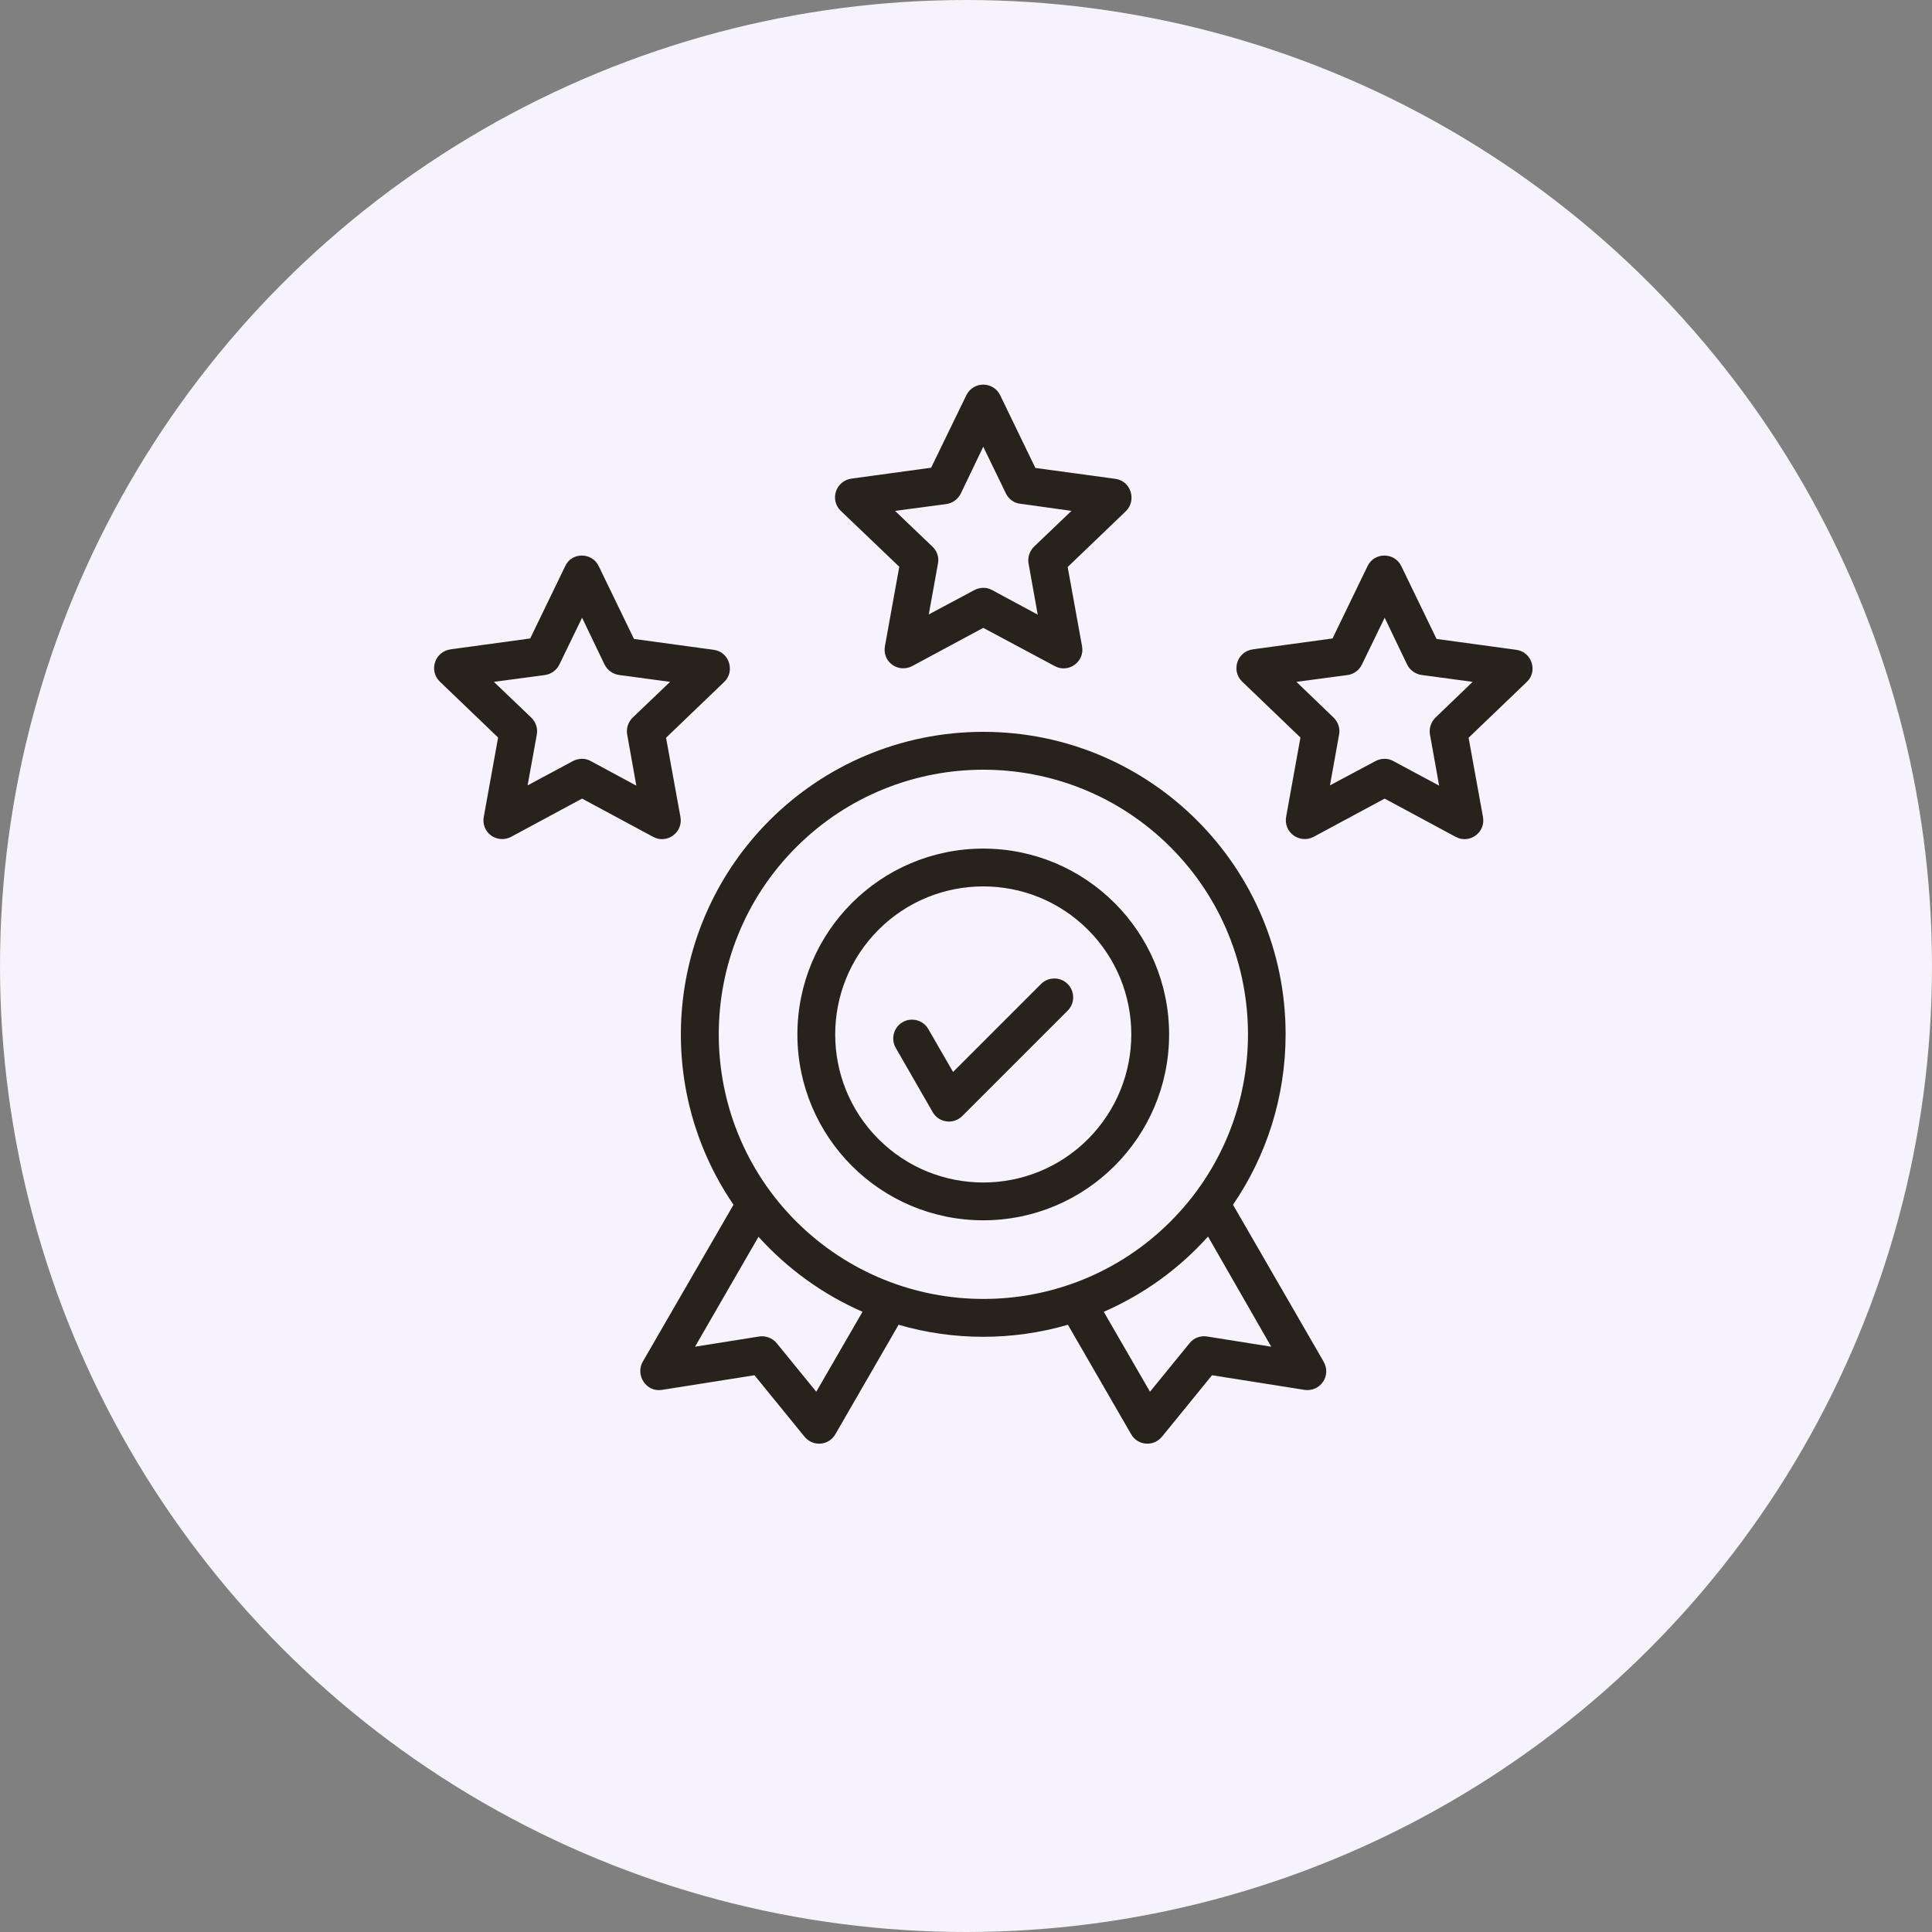
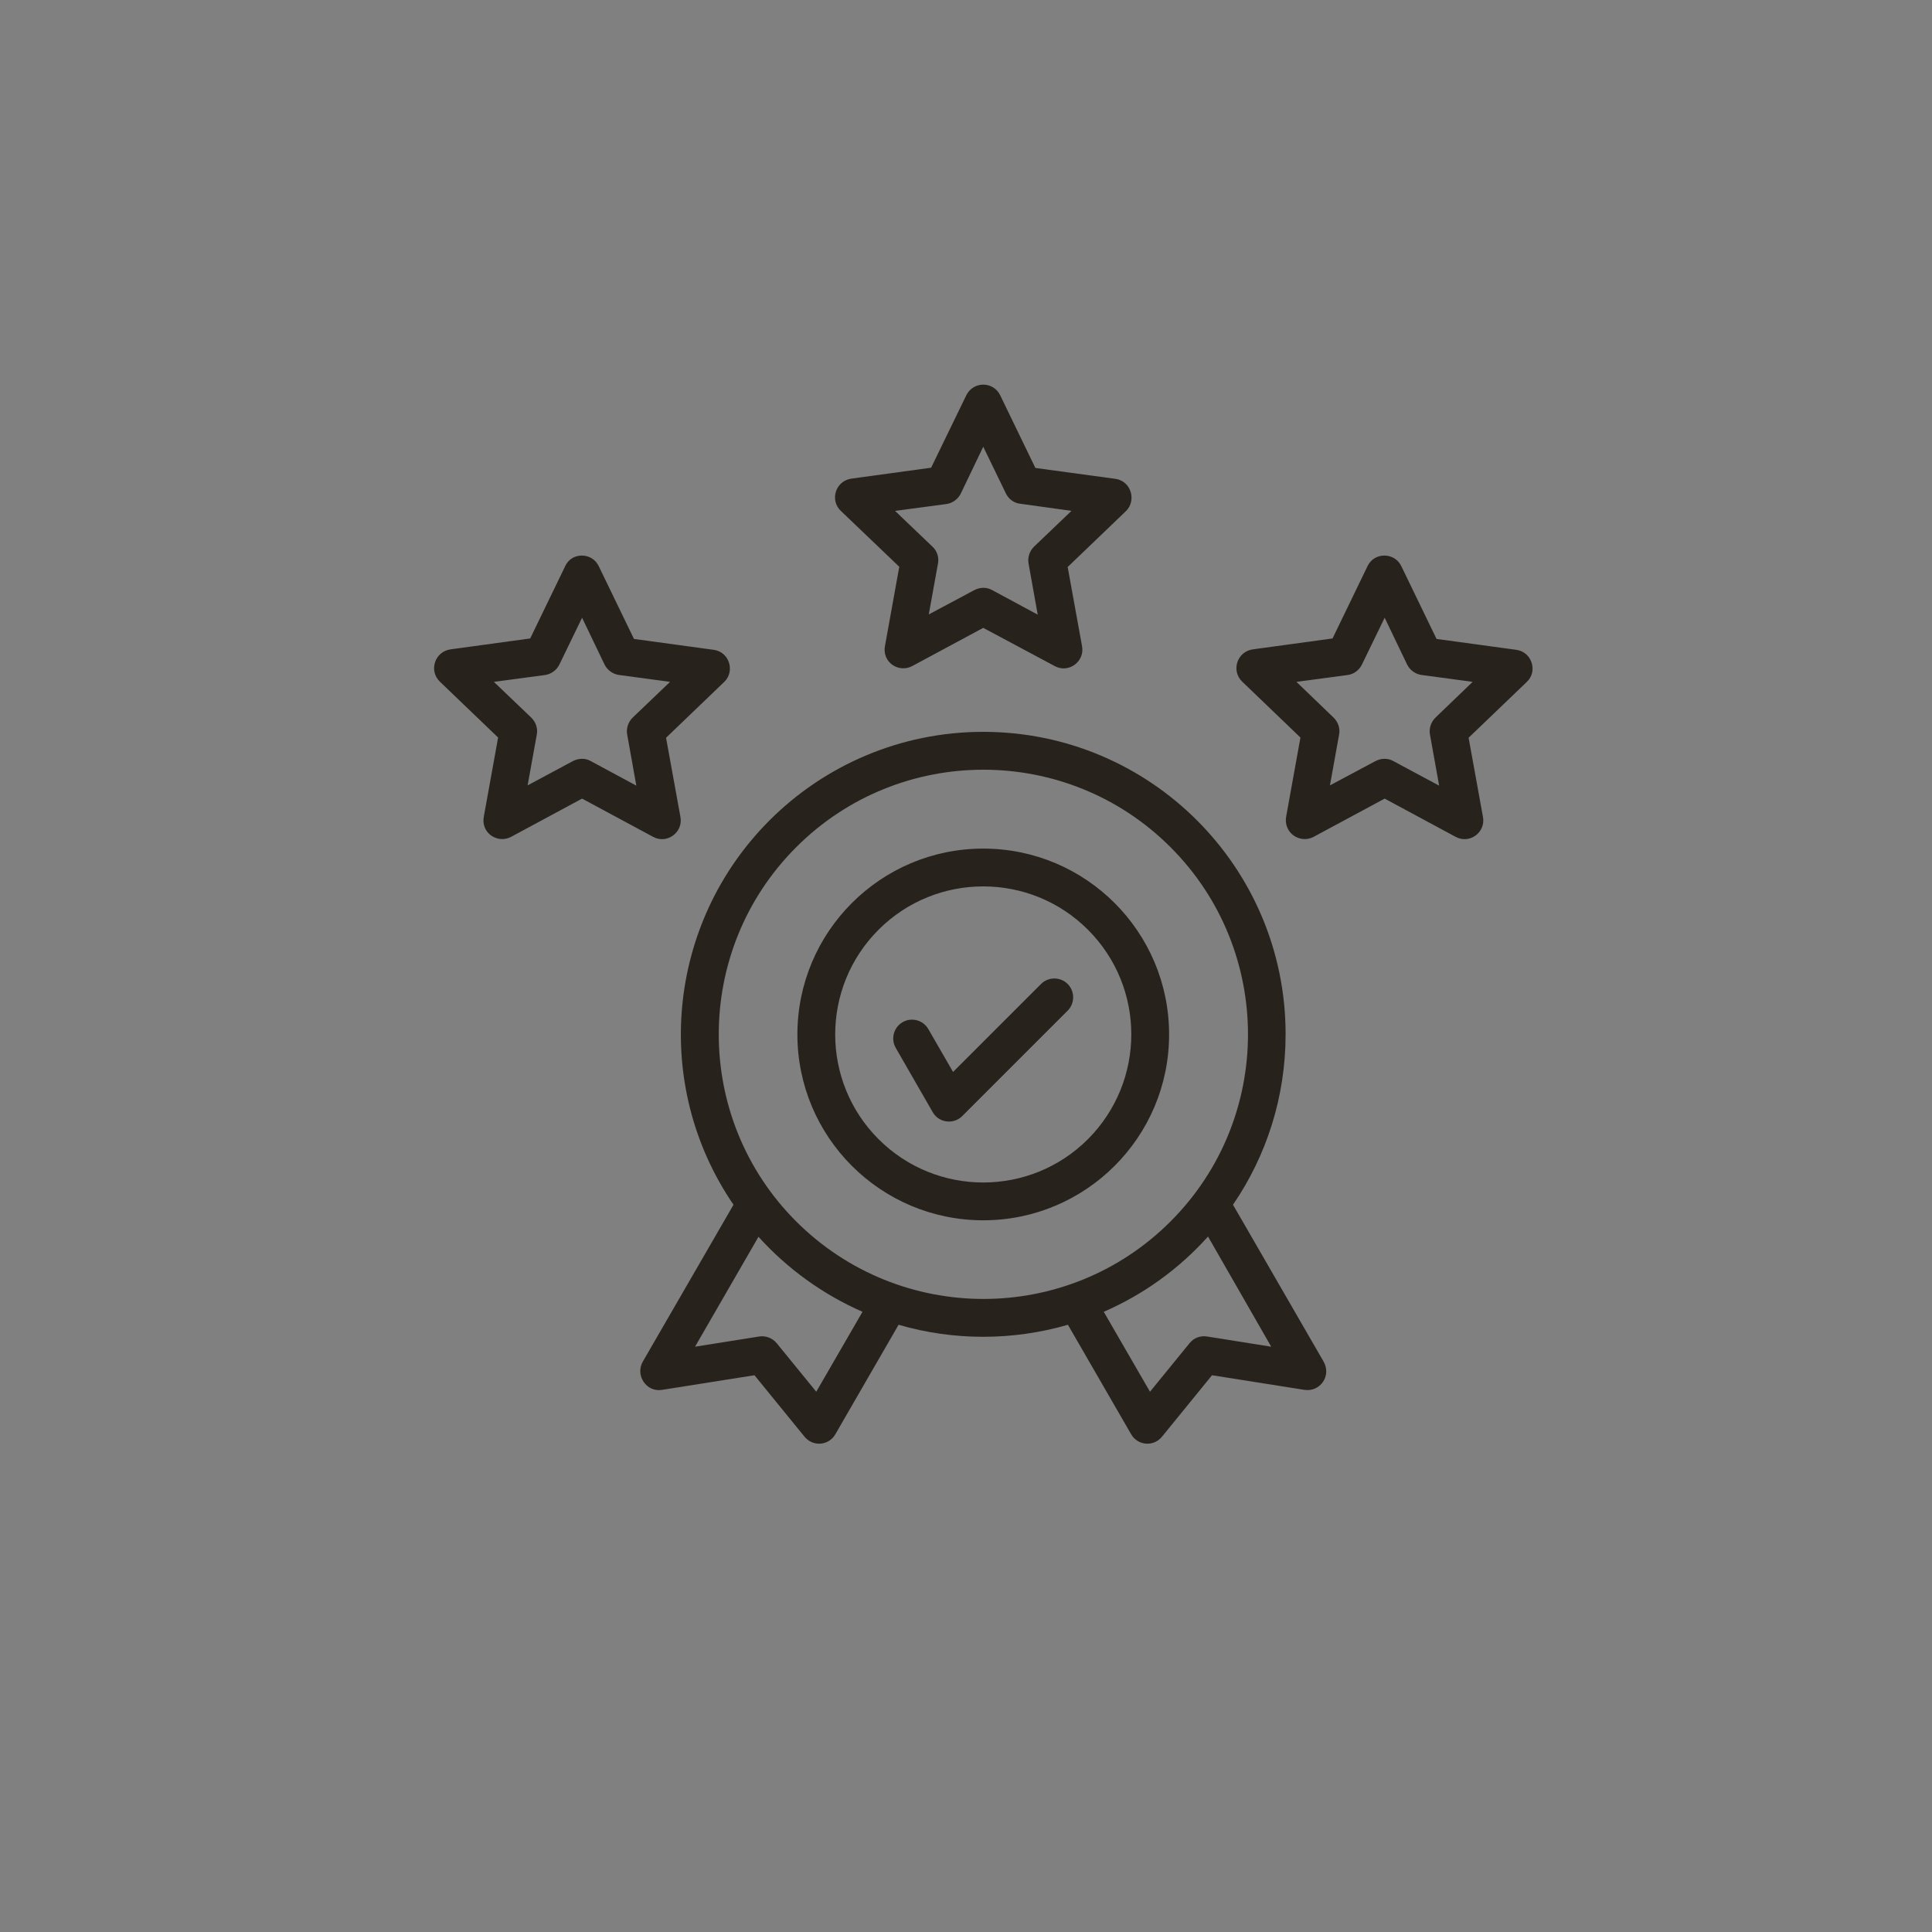
<svg xmlns="http://www.w3.org/2000/svg" width="56" height="56" viewBox="0 0 56 56" fill="none">
  <rect x="0" y="0" width="56" height="56" fill="#808080" stroke="none" />
-   <circle cx="28" cy="28" r="28" fill="#F6F3FC" />
  <path d="M17.357 16.415L18.376 18.52L20.686 18.835C21.145 18.896 21.309 19.463 20.994 19.764L19.306 21.384L19.723 23.681C19.805 24.133 19.326 24.474 18.93 24.256L16.872 23.148L14.815 24.256C14.418 24.467 13.919 24.139 14.028 23.647L14.438 21.378L12.75 19.758C12.422 19.443 12.6 18.883 13.065 18.821L15.368 18.506L16.387 16.401C16.578 15.998 17.166 16.005 17.357 16.415ZM17.521 19.258L16.872 17.905L16.216 19.258C16.141 19.416 15.983 19.539 15.799 19.566L14.315 19.764L15.402 20.803C15.525 20.926 15.594 21.104 15.56 21.289L15.293 22.765L16.605 22.061C16.763 21.979 16.961 21.965 17.125 22.061L18.444 22.772L18.185 21.323C18.144 21.145 18.191 20.947 18.335 20.803L19.422 19.764L17.952 19.566C17.774 19.546 17.604 19.429 17.521 19.258ZM28.992 11.459L30.011 13.564L32.328 13.879C32.786 13.94 32.95 14.508 32.636 14.815L30.947 16.435L31.364 18.732C31.446 19.183 30.968 19.525 30.571 19.306L28.5 18.199L26.442 19.306C26.046 19.518 25.547 19.19 25.656 18.698L26.066 16.428L24.371 14.808C24.043 14.494 24.221 13.933 24.686 13.872L26.989 13.557L28.008 11.459C28.213 11.042 28.794 11.049 28.992 11.459ZM29.156 14.302L28.5 12.949L27.851 14.302C27.775 14.46 27.618 14.583 27.434 14.61L25.943 14.808L27.03 15.847C27.16 15.97 27.222 16.148 27.188 16.333L26.921 17.809L28.24 17.105C28.398 17.023 28.589 17.009 28.76 17.105L30.079 17.816L29.819 16.367C29.778 16.189 29.826 15.991 29.97 15.847L31.057 14.808L29.587 14.603C29.402 14.589 29.238 14.473 29.156 14.302ZM40.62 16.415L41.639 18.52L43.949 18.835C44.407 18.896 44.578 19.463 44.257 19.764L42.568 21.384L42.985 23.681C43.067 24.133 42.589 24.474 42.192 24.256L40.135 23.148L38.077 24.256C37.681 24.467 37.182 24.139 37.284 23.647L37.694 21.378L36.006 19.758C35.678 19.443 35.855 18.883 36.32 18.821L38.624 18.506L39.643 16.401C39.841 15.998 40.429 16.005 40.62 16.415ZM40.784 19.258L40.135 17.905L39.478 19.258C39.403 19.416 39.253 19.539 39.062 19.566L37.578 19.764L38.658 20.803C38.781 20.926 38.85 21.104 38.815 21.289L38.549 22.765L39.868 22.061C40.025 21.979 40.224 21.965 40.388 22.061L41.714 22.772L41.454 21.323C41.413 21.145 41.461 20.947 41.605 20.803L42.685 19.764L41.215 19.566C41.037 19.546 40.866 19.429 40.784 19.258ZM25.964 30.374C25.814 30.114 25.902 29.779 26.162 29.628C26.422 29.478 26.757 29.567 26.907 29.827L27.625 31.071L30.175 28.521C30.387 28.309 30.735 28.309 30.947 28.521C31.159 28.733 31.159 29.082 30.947 29.294L27.892 32.349C27.639 32.602 27.215 32.547 27.037 32.24L25.964 30.374ZM28.5 24.597C31.474 24.597 33.887 27.01 33.887 29.984C33.887 32.958 31.474 35.371 28.5 35.371C25.526 35.371 23.113 32.958 23.113 29.984C23.113 27.01 25.526 24.597 28.5 24.597ZM31.535 26.949C29.86 25.274 27.14 25.274 25.465 26.949C23.79 28.624 23.79 31.344 25.465 33.019C27.14 34.694 29.86 34.694 31.535 33.019C33.21 31.337 33.21 28.624 31.535 26.949ZM28.5 21.213C33.34 21.213 37.264 25.137 37.264 29.977C37.264 31.809 36.703 33.511 35.739 34.92L38.357 39.452C38.61 39.876 38.262 40.354 37.811 40.286L35.131 39.862L33.695 41.626C33.442 41.954 32.971 41.899 32.786 41.571L30.954 38.399C29.355 38.864 27.639 38.864 26.046 38.399L24.214 41.571C24.029 41.899 23.558 41.954 23.305 41.626L21.869 39.862L19.189 40.286C18.732 40.361 18.41 39.862 18.629 39.472L21.261 34.92C18.882 31.44 19.326 26.758 22.307 23.777C23.886 22.198 26.08 21.213 28.5 21.213ZM35.015 35.842C34.181 36.772 33.155 37.517 31.993 38.023L33.333 40.34L34.481 38.932C34.611 38.768 34.81 38.707 35.001 38.741L36.847 39.035L35.015 35.842ZM25 38.023C23.845 37.517 22.819 36.772 21.985 35.849L20.146 39.035L21.992 38.741C22.177 38.707 22.382 38.775 22.512 38.932L23.66 40.34L25 38.023ZM33.928 24.556C30.934 21.562 26.073 21.562 23.079 24.556C20.085 27.55 20.085 32.411 23.079 35.405C26.08 38.399 30.934 38.399 33.928 35.405C36.922 32.411 36.922 27.55 33.928 24.556Z" fill="#28221D" />
</svg>